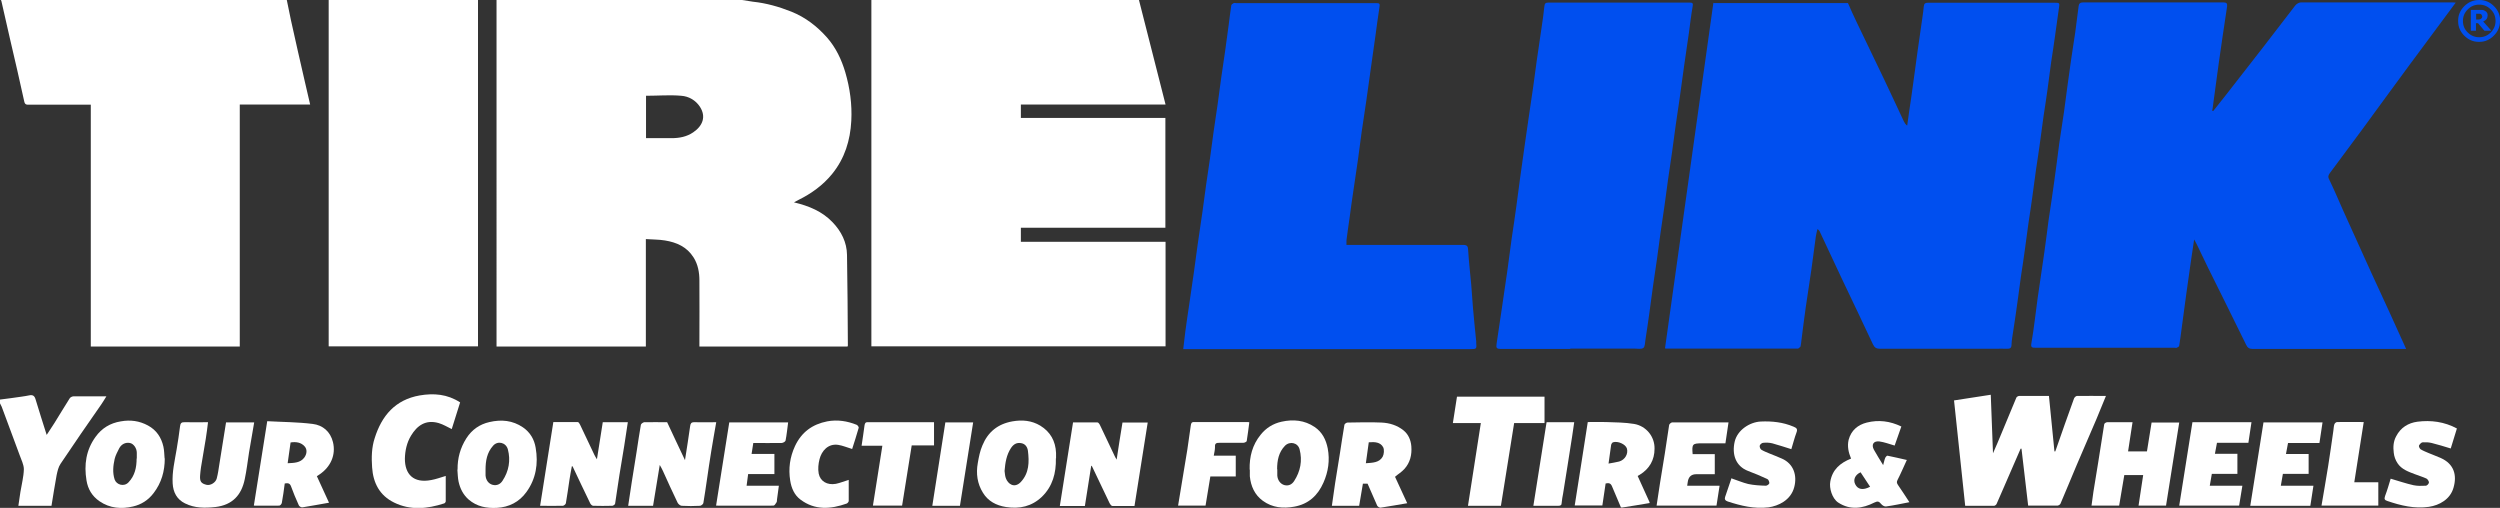
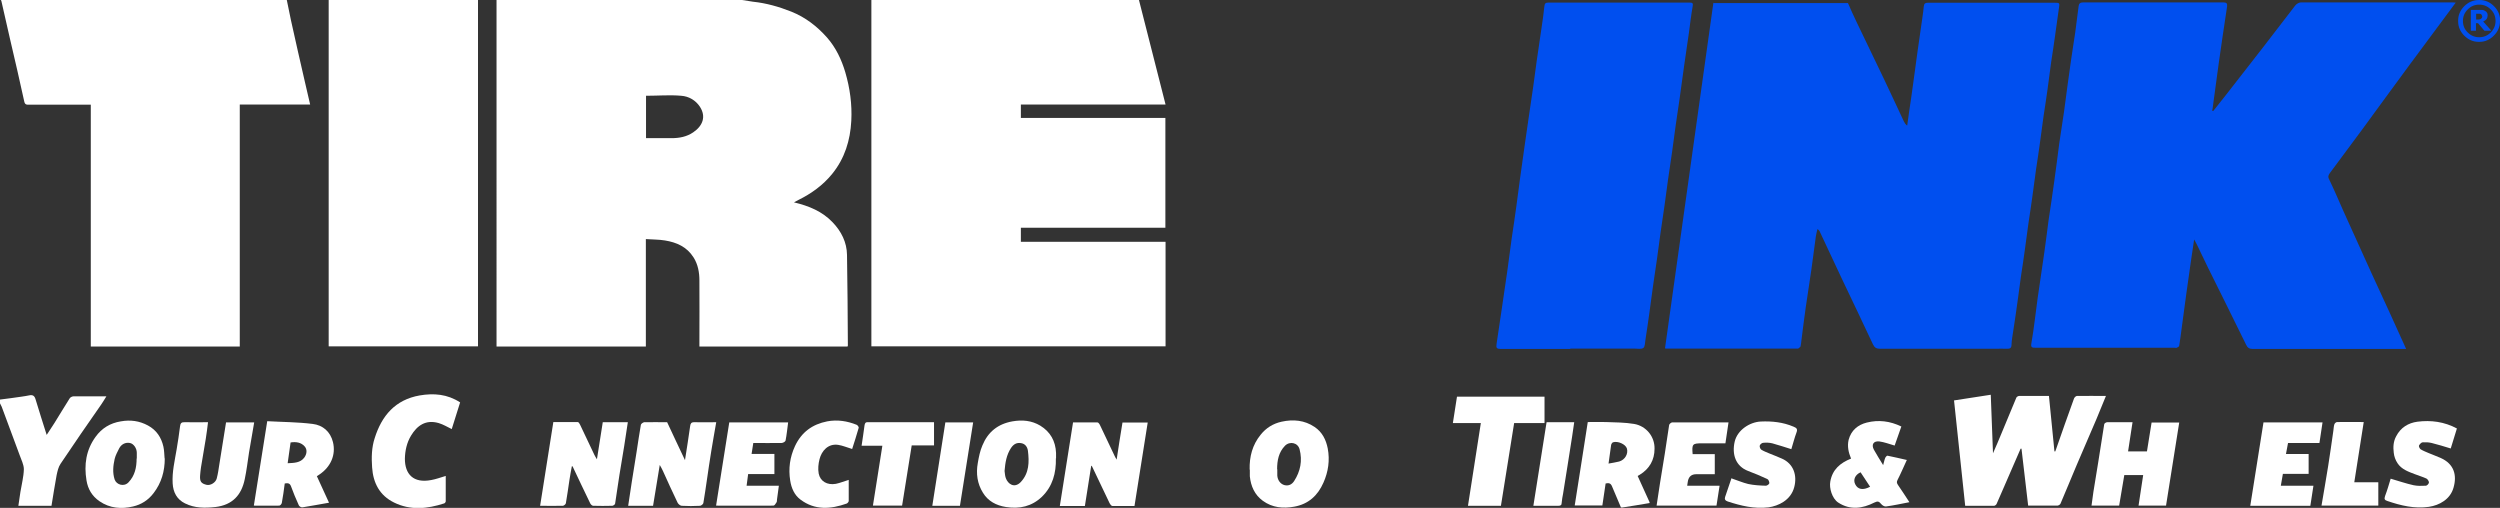
<svg xmlns="http://www.w3.org/2000/svg" id="Layer_1" data-name="Layer 1" version="1.1" viewBox="0 0 1456.6 295.9">
  <rect x="0" y="0" width="1456.6" height="295.9" fill="#333333" stroke="none" />
  <defs>
    <style>
      .cls-1 {
        fill: #004fef;
      }

      .cls-1, .cls-2 {
        stroke-width: 0px;
      }

      .cls-2 {
        fill: #fff;
      }
    </style>
  </defs>
  <path class="cls-2" d="M432.4,0c2.1.3,4.2.7,6.3,1,7.7.8,15.1,2.9,22.4,5.8,8.2,3.3,14.9,8.5,20.7,15,5.2,5.9,8.5,12.9,10.7,20.3,2.7,9.2,4,18.7,3.5,28.3-.6,11.4-3.8,21.9-11.2,31-5.4,6.6-12.1,11.4-19.6,15.1-.8.4-1.5.8-2.6,1.4,8.8,2.1,16.5,5.3,22.5,11.6,5.1,5.3,8.3,11.7,8.4,19,.3,17.5.4,35.1.5,52.6,0,.2,0,.5-.2.8h-86.3v-2.5c0-12,.1-23.9,0-35.9,0-4.7-.8-9.4-3.4-13.5-3.9-6.2-9.9-8.8-16.7-9.9-3.6-.6-7.2-.5-11.1-.8v62.6h-87V0h143.1ZM376.4,55.6v24.9h14.8c4.6,0,8.9-.8,12.7-3.4,5.6-3.8,7.6-9.2,3.9-14.9-2.5-3.8-6.5-6.1-10.9-6.4-6.7-.6-13.6,0-20.5,0h0Z" />
  <path class="cls-2" d="M663.6,0c5.2,20.2,10.3,40.5,15.5,60.9h-84.3v7.8h84.2v64h-84.2v8.2h84.3v60.9h-171.4V0h155.9Z" />
  <path class="cls-2" d="M167.1,0c.8,3.9,1.6,7.8,2.4,11.7,2.7,12.3,5.5,24.5,8.3,36.7.9,4.1,1.9,8.2,2.9,12.5h-41v141H52.9V61H16.9c-1.5,0-2.4,0-2.8-2-2.6-12-5.4-24-8.2-36C4.2,15.5,2.5,8.1.8.6c0-.2-.2-.4-.3-.6h166.6Z" />
  <path class="cls-2" d="M278.5,0v201.8h-87V0h87Z" />
  <path class="cls-2" d="M0,232.8c4.2-.5,8.4-1.1,12.6-1.7,1.6-.2,3.1-.5,4.7-.8,1.8-.3,2.8.3,3.4,2.3,2,6.8,4.2,13.4,6.5,20.8,1.7-2.6,3.1-4.7,4.5-6.9,3-4.8,5.9-9.7,8.9-14.4.4-.7,1.6-1.2,2.4-1.2h19c-1.1,1.7-1.9,3.2-2.9,4.6-8,11.5-16,23-23.8,34.7-1.3,1.9-1.8,4.3-2.3,6.6-1.1,5.9-2,11.8-3,17.9H10.7c.4-2.7.8-5.4,1.2-8.1.7-4.4,1.9-8.8,2-13.2,0-2.7-1.5-5.5-2.4-8.1-3.5-9.5-7-18.9-10.5-28.3-.3-.7-.7-1.4-1-2v-2.2Z" />
  <path class="cls-1" d="M998.6,1.8h78.1c1.7,3.8,3.3,7.6,5.1,11.2,5.3,11.1,10.7,22.2,16,33.3,3.9,8.1,7.6,16.3,11.5,24.5.4.8.9,1.6,1.9,2.4.4-2.9.8-5.7,1.2-8.6.8-5.3,1.6-10.6,2.3-16,.9-6.4,1.7-12.7,2.6-19.1.9-6.5,1.9-13,2.8-19.5.3-2.1.6-4.3.8-6.5.2-1.5.9-1.9,2.4-1.9h73.8c3,0,3,.1,2.5,3.2-.8,5.2-1.4,10.5-2.2,15.8-.7,5.2-1.5,10.3-2.3,15.5-.7,5.2-1.4,10.5-2.1,15.8-.7,5.2-1.5,10.3-2.3,15.5-.7,5.2-1.4,10.3-2.1,15.5s-1.5,10.5-2.3,15.7c-.7,5.2-1.4,10.3-2.1,15.5s-1.5,10.5-2.3,15.7c-.7,5.2-1.4,10.3-2.1,15.5s-1.5,10.5-2.3,15.7c-.7,5.2-1.4,10.4-2.1,15.5-.7,5.2-1.5,10.5-2.3,15.7-.4,2.9-1,5.7-1.1,8.6,0,2-.9,2.5-2.7,2.4-2.3-.1-4.6,0-6.8,0h-67.2c-2.1,0-3.1-.7-4-2.5-6-12.9-12.2-25.7-18.3-38.6-4.3-9-8.4-18.1-12.7-27.1-.2-.5-.5-1-1.4-1.5-.3,1.4-.7,2.8-.9,4.2-.9,6.4-1.7,12.9-2.6,19.3-1,7.4-2.3,14.8-3.3,22.1-.9,6.4-1.7,12.7-2.5,19.1-.2,1.2-.2,2.4-.5,3.6-.2.5-.9.9-1.4,1.3-.2.1-.5,0-.7,0h-76c-.2,0-.3,0-.9-.1,9.4-67,18.8-134,28.2-201.4l.3.2Z" />
  <path class="cls-1" d="M1430.6,1.8c-9.2,12.4-18.1,24.4-27,36.4-9.2,12.4-18.2,24.9-27.4,37.4-6.2,8.4-12.4,16.8-18.7,25.2-.8,1.1-1.3,2.1-.5,3.6,3,6.2,5.7,12.6,8.5,18.9,5.4,11.9,10.8,23.9,16.2,35.8,3.5,7.6,7,15.2,10.5,22.8,3.2,7,6.3,14,9.7,21.4h-89.4c-2,0-3-.7-3.8-2.4-7.3-15-14.8-29.9-22.2-44.9-2.2-4.5-4.4-9.1-6.6-13.7-.4-.8-.8-1.5-1.5-2.8-.6,4.4-1.2,8.2-1.8,12.1-.9,6.6-1.9,13.2-2.8,19.8-.9,6.4-1.7,12.9-2.6,19.3-.5,3.6-.9,7.2-1.5,10.7,0,.5-.9,1-1.4,1.2-.4.2-1,0-1.4,0h-80.9c-2.1,0-2.9-.1-2.4-2.8,1.5-8.6,2.4-17.3,3.6-26s2.6-17.3,3.8-26c.9-6.3,1.7-12.6,2.5-18.9,1.1-7.5,2.3-15.1,3.3-22.6,1.1-7.6,2-15.1,3-22.7.9-6.2,1.9-12.4,2.8-18.6.7-5.2,1.4-10.5,2.1-15.8.7-5,1.4-10,2.1-15,.7-5.1,1.6-10.2,2.3-15.2.7-5.2,1.3-10.4,2-15.5.2-1.4.9-2.1,2.6-2.1h81.8c1.8,0,2.3.7,2.1,2.3-1.6,10.9-3.3,21.7-4.8,32.6-1.2,8.6-2.3,17.2-3.5,25.8,0,.8-.3,1.6-.4,2.4.2,0,.4.2.6.2,2.5-3.2,5.1-6.4,7.6-9.6,7.2-9.2,14.3-18.4,21.5-27.6,6.2-8.1,12.4-16.2,18.7-24.3.7-.9,2.2-1.8,3.3-1.8h88.2c.5,0,.9,0,1.9.1v.3Z" />
-   <path class="cls-1" d="M784.6,142.7h67.8c2.3,0,2.9.6,3,3,.4,6.7,1.2,13.5,1.8,20.2.4,4.4.6,8.8,1,13.3.6,6.6,1.2,13.1,1.9,19.7v.7c.3,3.8.2,3.8-3.5,3.8h-167.2c.4-3.5.8-6.8,1.2-10.1.7-5.3,1.5-10.6,2.3-16,.9-6.4,1.9-12.9,2.8-19.3.7-5.2,1.4-10.4,2.1-15.5.9-6.4,1.9-12.7,2.8-19.1.7-5.2,1.4-10.3,2.1-15.5.7-5.2,1.6-10.5,2.3-15.7s1.4-10.3,2.1-15.5c.7-5.2,1.6-10.5,2.3-15.7s1.4-10.3,2.1-15.5c.7-5.2,1.6-10.5,2.3-15.7s1.4-10.3,2.1-15.5c.5-3.7.9-7.5,1.5-11.2,0-.5.9-1,1.4-1.3.4-.2,1,0,1.4,0h80.9c3,0,3,.1,2.5,3.2-.8,5-1.4,10-2.1,15-.9,6.6-1.9,13.2-2.8,19.8-.9,6.2-1.7,12.4-2.6,18.6-.9,6.3-1.9,12.5-2.8,18.8-.7,5.2-1.4,10.5-2.1,15.8-.9,6.4-1.9,12.7-2.8,19-.7,4.8-1.4,9.5-2,14.3-.7,4.6-1.3,9.2-1.9,13.8v2.6h0Z" />
  <path class="cls-1" d="M914.9,203.3h-40.3c-2.7,0-3-.5-2.6-3.2,1-6.5,1.9-13,2.9-19.5,1.1-7.5,2.2-15.1,3.3-22.6.9-6.4,1.7-12.9,2.6-19.3.9-6.2,1.9-12.4,2.7-18.6.7-5.2,1.4-10.5,2.1-15.8.9-6.2,1.7-12.4,2.6-18.6.8-5.3,1.5-10.6,2.3-16,.9-6.4,1.9-12.7,2.8-19.1.7-5.2,1.4-10.3,2.1-15.5.9-6.4,1.9-12.7,2.8-19.1.6-4.1,1.2-8.1,1.6-12.2.2-1.6.5-2.3,2.3-2.3h82.3c1.7,0,2.2.3,1.8,2.3-.9,5.1-1.5,10.3-2.2,15.5-.9,6.4-1.9,12.9-2.8,19.3-.9,6.3-1.7,12.6-2.6,18.9-.7,5.2-1.6,10.5-2.3,15.7s-1.4,10.4-2.1,15.5c-.7,5.2-1.6,10.5-2.3,15.7s-1.4,10.4-2.1,15.5c-.7,5.2-1.6,10.5-2.3,15.7s-1.4,10.4-2.1,15.5c-.7,5.2-1.6,10.5-2.3,15.7s-1.4,10.4-2.1,15.5c-.7,5.2-1.5,10.5-2.3,15.7-.3,1.6-.2,4-1.2,4.7-1.2.9-3.4.4-5.2.4h-37.4v.2Z" />
  <path class="cls-2" d="M1181.7,294.7c-1.3-11.3-2.6-22.3-3.9-33.3h-.5c-3.3,7.6-6.6,15.2-9.9,22.8-1.4,3.1-2.7,6.3-4.1,9.4-.2.5-1,1.1-1.5,1.1h-16.8c-2.2-20.4-4.3-40.7-6.5-61.4,7.2-1.1,14.2-2.2,21.4-3.3.4,11.4.9,22.4,1.3,34.1,1.8-4.1,3.3-7.5,4.7-11,3-7.1,5.9-14.3,8.9-21.4.2-.5,1.1-1,1.6-1h17.4c1.1,10.8,2.1,21.6,3.2,32.3h.5c1.9-5.3,3.7-10.7,5.6-16,1.7-4.9,3.5-9.9,5.3-14.8.2-.6,1.1-1.5,1.7-1.5,5.5-.1,11.1,0,16.9,0-1.9,4.6-3.7,9-5.5,13.4-3.8,9-7.8,18-11.6,27-3.2,7.5-6.2,15-9.4,22.4-.2.5-1.2,1.1-1.8,1.1h-17.1.1Z" />
  <path class="cls-2" d="M268.1,234.4c-1.7,5.4-3.3,10.6-4.9,15.6-2.5-1.2-4.9-2.7-7.6-3.5-7.6-2.2-12.6,1.5-16.1,7.3-2.5,4.1-3.5,8.8-3.6,13.5,0,8.9,4.9,14.4,15.3,12.4,2.8-.5,5.5-1.5,8.5-2.4v14.8c0,.4-.5,1.1-.9,1.2-9.8,3.2-19.7,4.2-29.2-.5-8.4-4.1-12.2-11.4-12.8-20.5-.4-5.7-.3-11.5,1.5-17,4.1-13.1,12-22.4,26.2-24.9,8.2-1.4,16.1-.8,23.5,4h.1Z" />
  <path class="cls-2" d="M366,294.7c.7-4.7,1.4-9.3,2.1-13.9.9-5.8,1.9-11.6,2.8-17.5.8-5.3,1.6-10.6,2.5-15.8.1-.6,1.3-1.4,1.9-1.5,4.4-.1,8.8,0,13.4,0,3.4,7.2,6.7,14.4,10.4,22.1,1.1-6.9,2.1-13.4,3-19.8.2-1.5.6-2.3,2.3-2.3,4.2.1,8.4,0,12.9,0-1,5.8-2,11.3-2.9,16.9-.9,5.5-1.7,11-2.5,16.5-.7,4.6-1.3,9.2-2.1,13.7-.1.6-1.2,1.5-1.9,1.6-3.6.2-7.2.2-10.7,0-.8,0-2-1-2.4-1.8-3-6.2-5.8-12.4-8.6-18.6-.4-.9-.9-1.8-1.8-3.4-1.4,8.4-2.6,16.1-3.9,23.8h-14.6.1Z" />
  <path class="cls-2" d="M333.2,271.6c-.5,2.6-1,5.3-1.4,7.9-.7,4.6-1.3,9.2-2.1,13.7-.1.6-1.1,1.4-1.7,1.5-4.4.1-8.8,0-13.3,0,2.6-16.3,5.1-32.4,7.7-48.8h14.2c.5,0,1.1.9,1.4,1.6,2.8,5.8,5.5,11.7,8.3,17.5.3.7.8,1.4,1.5,2.6,1.2-7.6,2.3-14.6,3.4-21.6h14.6c-.7,4.7-1.4,9.3-2.1,13.8-.9,5.7-1.9,11.3-2.8,17-.9,5.5-1.6,11-2.5,16.6,0,.5-1,1.2-1.6,1.3-3.7.1-7.5.1-11.2,0-.6,0-1.4-.8-1.7-1.4-3.5-7.2-6.9-14.4-10.3-21.6-.2,0-.4,0-.5-.1h.1Z" />
  <path class="cls-2" d="M650.6,267.8c1.1-7.3,2.2-14.4,3.4-21.6h14.7c-2.6,16.2-5.1,32.3-7.7,48.6h-12.9c-.6,0-1.3-1-1.6-1.6-3.4-7.1-6.8-14.2-10.2-21.4,0-.2-.3-.3-.5-.5-1.3,7.9-2.5,15.6-3.7,23.5h-14.6c2.6-16.2,5.1-32.3,7.7-48.7h14.2c.6,0,1.3,1.1,1.6,1.8,2.8,5.9,5.6,11.8,8.4,17.7.3.7.7,1.3,1.2,2.2h0Z" />
  <path class="cls-2" d="M862.9,246.5h-16.4c.8-5.2,1.6-10.2,2.4-15.4h51v15.4h-17.7c-2.6,16.2-5.1,32.2-7.7,48.2h-19.2c2.5-16,5-31.9,7.5-48.2h.1Z" />
  <path class="cls-2" d="M1262.1,294.6h-16.1c.9-6,1.8-11.8,2.7-17.8h-11c-1,5.9-2,11.8-3,17.8h-16.1c.4-2.7.7-5.4,1.1-8,.9-5.7,1.9-11.5,2.8-17.2,1.2-7.4,2.3-14.8,3.5-22.2,0-.5,1.1-1.2,1.7-1.2h14.8c-.9,5.7-1.7,11.3-2.6,17h11c.9-5.5,1.8-11.1,2.7-16.8h16.1c-2.6,16.2-5.1,32.3-7.7,48.5h0Z" />
-   <path class="cls-2" d="M794.1,281.7c-.7,4.4-1.5,8.7-2.2,13h-15.9c.7-4.5,1.3-8.9,1.9-13.2.9-5.8,1.9-11.6,2.8-17.4.9-5.5,1.6-11,2.6-16.5,0-.6,1.2-1.4,1.8-1.4,6.6-.1,13.2-.3,19.8,0,4.7.2,9.2,1.6,12.9,4.6,2.8,2.3,4.2,5.6,4.5,9.2.4,5-.7,9.6-4.1,13.3-1.5,1.7-3.6,2.9-5.4,4.5,2.3,5,4.7,10.2,7.1,15.4-5.3.9-10.4,1.8-15.6,2.6-.6,0-1.6-.6-1.9-1.2-1.9-4.2-3.7-8.5-5.6-12.8h-2.7,0ZM797.5,257.7c-.6,4-1.1,8-1.7,12.2,4-.3,7.8-.3,9.8-3.8.8-1.5,1-4.1.3-5.5-1.6-3-4.9-3.2-8.3-2.9h0Z" />
  <path class="cls-2" d="M954.2,277.4c2.4,5.2,4.6,10.2,6.9,15.2v.5c-5.3.9-10.7,1.8-16,2.6-.2,0-.5,0-.7-.1-1.7-4.1-3.5-8.2-5.2-12.3-.8-1.9-2-2-3.7-1.6-.6,4.3-1.2,8.4-1.9,12.8h-16.1c2.5-16.1,5.1-32.2,7.6-48.6,3.5,0,7-.1,10.6,0,5.5.2,11,.2,16.4,1.1,7.1,1.2,12.1,7.5,11.9,14.5,0,6.5-3,11.7-8.6,15.1-.3.2-.7.4-1.2.7h0ZM937.2,270.1c2.2-.4,4.2-.7,6.2-1.2,3.4-1,5.4-4.5,4.5-7.6-.8-2.5-5.3-4.5-8.1-3.6-.5.2-1,1-1.1,1.6-.5,3.4-.9,6.8-1.5,10.8h0Z" />
  <path class="cls-2" d="M184.6,277.4c2.4,5.2,4.7,10.3,7.1,15.5-5.3.9-10.4,1.9-15.5,2.7-.7.1-1.9-.6-2.1-1.2-1.7-3.7-3.2-7.4-4.6-11.2-.7-1.8-2-1.8-3.6-1.5-.5,3.8-1,7.6-1.7,11.3-.1.6-.9,1.6-1.5,1.6-4.8.1-9.6,0-14.8,0,2.6-16.4,5.1-32.5,7.8-49.2,8.9.5,17.8.5,26.5,1.6,5.9.7,10.3,4.5,11.8,10.6,1.8,7.4-1.3,14.4-7.8,18.8-.5.3-.9.6-1.5,1h0ZM169.3,257.8c-.6,4.1-1.1,8-1.7,12.1,3.8-.2,7.4-.2,9.7-3.3,1.4-1.9,1.9-4.6.2-6.5-2.1-2.4-5.1-2.8-8.2-2.3h0Z" />
-   <path class="cls-2" d="M266.6,273.6c-.1-6.6,1.6-12.7,5.1-18.2,3.2-5,7.7-8.2,13.5-9.5,6.9-1.6,13.5-1,19.5,3.1,4.2,2.9,6.6,7,7.4,11.9,1.6,9.2.2,18.1-5.4,25.8-4.2,5.8-10.1,8.8-17.2,9.2-6,.3-11.6-.7-16.4-4.8-3.2-2.8-5-6.4-5.9-10.4-.5-2.3-.5-4.6-.7-6.9v-.2ZM282.9,273.8v3.2c.2,2.8,1.8,4.9,4.2,5.5,2.5.6,4.5-.5,5.7-2.4,3.7-5.6,4.8-11.9,3.1-18.3-1.1-4-5.9-5.2-8.6-2.1-3.6,4-4.4,8.9-4.4,14h0Z" />
  <path class="cls-2" d="M728.1,273.6c-.2-7.5,1.6-14.4,6.4-20.3,3.1-3.9,7.2-6.5,12.2-7.6,6.8-1.5,13.4-.9,19.3,3.1,4.4,3,6.6,7.4,7.6,12.5,1.3,6.9.3,13.6-2.5,19.9-3.3,7.5-8.7,12.5-17,14-6.5,1.2-12.8.6-18.3-3.4-4.8-3.5-7-8.5-7.6-14.3,0-1.3,0-2.6,0-3.9h-.1ZM744.2,273.4v3.7c.2,2.7,1.8,4.8,4,5.5,2.5.7,4.5-.3,5.8-2.3,3.7-5.7,4.9-11.9,3.2-18.5-1-3.9-5.7-4.9-8.5-2.1-3.7,3.8-4.6,8.6-4.6,13.7h0Z" />
  <path class="cls-2" d="M615.2,267c.2,8.6-1.9,16.4-8.2,22.5-5.8,5.5-12.9,7.2-20.9,5.9-5.7-.9-10.4-3.4-13.4-8.3-3.3-5.3-4.1-11.2-3-17.3.6-3.5,1.3-7.1,2.7-10.3,3.2-7.8,9-12.5,17.5-14,5.7-1,11.2-.5,16.2,2.5,5.9,3.6,8.9,9,9.2,15.9v3.2h0ZM585.3,274.4c.2,1.2.2,2.7.7,4.1,1.2,3.5,5,6.2,8.7,2.4,5-5.3,5-11.8,4.2-18.3-.3-2.1-1.5-4-3.9-4.4-2.6-.5-4.5.6-6,2.9-2.6,4-3.3,8.4-3.7,13.3Z" />
  <path class="cls-2" d="M96,267.1c0,7.4-1.9,14.2-6.5,20.2-3.1,4.1-7.2,6.7-12,7.8-6.8,1.6-13.5,1.1-19.6-3.1-4.3-3-6.7-7.1-7.5-12.1-1.5-9.1-.3-17.7,5.3-25.4,3.6-5,8.5-8,14.7-9,5.6-1,10.8-.3,15.8,2.4s7.8,7,9,12.3c.5,2.2.5,4.6.7,6.9h0ZM79.7,267.2v-3.4c0-2.7-1.9-5.3-4-5.7-2.6-.5-5,.7-6.3,3.2-1,2-2.1,4-2.6,6.1-.9,4-1.3,8,0,12,1.1,3.1,5.5,4.4,8.1,1.6,3.7-3.9,4.7-8.7,4.7-13.9h0Z" />
  <path class="cls-2" d="M131.9,246.1h16.2c-1,5.9-2,11.7-3,17.5-.8,5.2-1.4,10.4-2.5,15.6-1.9,9.2-7.1,15-17,16.2-6.2.7-12.2.7-17.8-2.1-4.7-2.3-6.9-6.4-7.2-11.6-.4-6.7,1.2-13.2,2.3-19.8.7-4.5,1.5-9,2-13.5.2-1.8.8-2.5,2.7-2.4,4.4.1,8.8,0,13.6,0-.4,3.3-.8,6.5-1.3,9.6-.9,5.6-1.9,11.2-2.8,16.7-.2,1.5-.4,3-.5,4.5-.3,3.7.5,4.9,3.8,5.7,2.2.5,5.3-1.3,5.9-3.8.7-2.7,1.1-5.5,1.5-8.2,1.3-8.1,2.6-16.2,3.9-24.4h.2Z" />
  <path class="cls-2" d="M1107.8,248.5c-1.4,4-2.7,7.7-3.9,11.1-3.1-.9-6-2-8.9-2.4-3.4-.4-4.8,1.8-3.2,4.8,1.6,2.9,3.4,5.7,5.4,9,.5-1.7.7-3,1.2-4.2.2-.5,1-1.4,1.3-1.3,3.6.7,7.2,1.6,11.3,2.5-1.9,4.1-3.5,7.9-5.4,11.6-.6,1.2-.5,1.8.2,2.9,2.3,3.3,4.4,6.6,6.7,10.1-4.7.9-9.2,1.9-13.7,2.5-.9.1-2.2-.7-2.8-1.5-1.2-1.4-1.9-1.8-3.9-.8-6.9,3.5-14.1,4.6-21.1,0-3.6-2.4-5.3-8.5-4.6-12.2,1.2-7,5.8-10.9,12.1-13.4-1.5-3.6-2.3-7.2-1.4-11,1.5-5.5,5.4-8.7,10.6-10,6.8-1.7,13.5-.9,20.1,2.3h0ZM1084,275.2c-3.1,1.4-4.4,4.3-3.1,6.9,1.5,3.1,4.5,3.7,8.7,1.5-1.8-2.8-3.7-5.6-5.6-8.5h0Z" />
  <path class="cls-2" d="M417.2,294.7c2.6-16.4,5.1-32.4,7.7-48.6h34.3c-.5,3.6-.8,7.1-1.5,10.6-.1.6-1.5,1.4-2.3,1.4-5.4.1-10.9,0-16.5,0-.3,2.1-.6,4.2-1,6.4h13.3v11.7h-15.3c-.3,2.4-.6,4.5-.9,6.8h18.8c-.4,2.8-.7,5.4-1.1,8.1,0,.6,0,1.3-.4,1.8-.4.7-1.1,1.7-1.7,1.7-11.1.1-22.1,0-33.6,0h.2Z" />
  <path class="cls-2" d="M983,283h18.9c-.6,4-1.2,7.7-1.8,11.6h-34.9c.7-4.5,1.3-8.8,2-13.2.9-5.7,1.9-11.5,2.8-17.2.9-5.5,1.6-11,2.5-16.5,0-.6,1.2-1.6,1.8-1.6h32.8c-.6,4.1-1.2,8-1.8,12.2h-13.7c-5.5,0-5.9.4-5.4,6.3h12.9v11.7h-10.8q-3.9,0-4.8,3.7c-.2.9-.3,1.9-.5,3.2v-.2Z" />
  <path class="cls-2" d="M1008.8,278.7c3.3,1.1,6.5,2.5,9.8,3.3,3.3.7,6.8.9,10.3,1,.7,0,1.9-.9,2-1.5,0-.8-.5-2.1-1.2-2.4-3.7-1.7-7.4-3.3-11.2-4.7-7.3-2.8-9.5-9.7-7.8-17.1,1.6-6.8,8.8-11.4,15.2-11.7,6.6-.3,13,.4,19.1,3,1.7.7,2.5,1.3,1.7,3.4-1.2,3.2-2,6.5-3,9.7-3.9-1.2-7.4-2.4-11.1-3.4-1.7-.4-3.5-.5-5.3-.3-.7,0-1.8.9-2,1.6s.3,2,.9,2.4c1.4.9,3.1,1.5,4.7,2.2,2.4,1,4.9,1.9,7.3,3,6.8,3,9,9.7,7.2,16.6-2,7.7-9.3,11-15,11.8-8.3,1-16-.9-23.7-3.4-1.5-.5-2-1.3-1.6-2.6,1.2-3.5,2.4-7,3.6-10.6v-.3Z" />
  <path class="cls-2" d="M1351.4,258.1h-18.3c-.4,2.1-.8,4.1-1.2,6.4h13.2v11.6h-15c-.4,2.4-.8,4.5-1.2,6.9h19c-.6,4-1.2,7.8-1.8,11.7h-35c2.6-16.2,5.1-32.4,7.7-48.6h34.4c-.6,4.1-1.2,8-1.8,12h0Z" />
-   <path class="cls-2" d="M1303.6,264.5v11.6h-14.9c-.4,2.4-.8,4.6-1.2,6.9h19c-.7,4-1.3,7.8-1.9,11.6h-34.9c2.6-16.3,5.1-32.3,7.7-48.6h34.4c-.6,4-1.2,7.9-1.8,12h-18.3c-.4,2.1-.8,4.1-1.2,6.4h13.2,0Z" />
  <path class="cls-2" d="M1431.5,249.6c-1.2,4-2.4,7.9-3.6,11.7-3.9-1.2-7.5-2.3-11.1-3.2-1.7-.4-3.5-.5-5.2-.4-.8,0-1.8,1.1-2.2,1.9-.2.5.4,1.8,1,2.2,1.5.9,3.1,1.5,4.7,2.2,2.3,1,4.7,1.8,7.1,2.9,7.5,3.4,9.5,9.8,7.3,17.3-1.9,6.7-8.2,10.2-14.3,11.1-8.4,1.2-16.3-.7-24.2-3.4-1.5-.5-2-1-1.4-2.8,1.3-3.4,2.3-6.9,3.3-10.2,4.5,1.3,8.8,2.8,13.3,3.8,2.3.5,4.8.4,7.2.3.7,0,1.8-1.2,1.8-1.9s-.8-2-1.5-2.3c-2.2-1-4.6-1.7-6.9-2.6-3.7-1.4-7.6-2.8-9.9-6.3-1.2-1.8-2-4-2.2-6.1-.4-3.2-.3-6.5,1.4-9.6,2.6-5.1,7.1-7.8,12.4-8.5,7.9-1,15.7,0,23.1,4h-.1Z" />
  <path class="cls-2" d="M496.5,261.6c-3-.9-5.5-2-8.1-2.4-6-.9-9.7,3.6-10.9,8.3-.7,2.7-1,5.7-.5,8.4.9,4.5,4.9,6.9,10,6,2.5-.5,4.8-1.5,7.5-2.3v12.3c0,.5-.7,1.3-1.2,1.5-9.3,3.3-18.5,4-26.9-2.3-3.6-2.7-5.3-6.7-6-11.1-1.1-7-.2-13.6,2.8-20.1,3.8-8.1,10.1-12.7,18.8-14.4,5.9-1.1,11.6-.2,17.1,2,.6.2,1.4,1.4,1.2,1.8-1.2,4.3-2.6,8.5-3.8,12.3Z" />
-   <path class="cls-2" d="M707.2,265.5h12.8v12.1h-14.8c-.9,5.8-1.9,11.4-2.8,17h-16c1.8-11,3.6-21.8,5.4-32.7.7-4.6,1.3-9.3,2-14,.2-1.1.3-2,1.8-2h31.7c0,0,.3.1.6.2-.5,3.6-.9,7.2-1.5,10.8,0,.5-1.3,1.1-2,1.1h-13.7c-1.8,0-3,.1-2.8,2.5,0,1.6-.4,3.2-.7,4.9h0Z" />
  <path class="cls-2" d="M544.2,246v13.5h-13c-1.9,11.7-3.7,23.3-5.6,35.1h-17c1.8-11.6,3.7-23.1,5.5-34.9h-12.1c.6-4.1,1.2-7.9,1.7-11.8.2-1.1.4-2,1.9-1.9h38.6Z" />
  <path class="cls-2" d="M1385.7,281v13.6h-33.1c1.3-7.8,2.7-15.5,3.9-23.2,1.1-6.8,2-13.6,3-20.4.2-1.3.2-2.6.6-3.8.2-.6,1-1.3,1.6-1.3,5-.1,10.1,0,15.5,0-1.9,11.8-3.7,23.3-5.5,35.1h14Z" />
  <path class="cls-2" d="M550.8,246.1h16.2c-2.6,16.3-5.1,32.4-7.7,48.6h-16.1c2.5-16.2,5.1-32.3,7.6-48.6Z" />
  <path class="cls-2" d="M893.4,294.7c2.6-16.4,5.1-32.5,7.7-48.7h16.1c-.4,2.8-.8,5.5-1.2,8.2-.9,5.7-1.8,11.5-2.7,17.2-.9,5.4-1.7,10.8-2.6,16.3-.3,1.7-.7,3.5-.8,5.2,0,1.4-.6,1.8-2,1.8h-14.5Z" />
  <path class="cls-1" d="M1456.6,12.2c0,3.4-1.2,6.2-3.6,8.6s-5.2,3.6-8.6,3.6-6.2-1.2-8.6-3.6-3.6-5.2-3.6-8.6,1.2-6.2,3.6-8.6,5.3-3.6,8.7-3.6,6.2,1.2,8.6,3.6c2.4,2.4,3.6,5.2,3.6,8.6h0ZM1454,12.2c0-2.6-.9-4.9-2.8-6.7-1.9-1.9-4.1-2.8-6.7-2.8s-4.8.9-6.7,2.8c-1.9,1.9-2.8,4.1-2.8,6.7s.9,4.9,2.8,6.7c1.9,1.9,4.1,2.8,6.7,2.8s4.8-.9,6.7-2.8c1.9-1.9,2.8-4.1,2.8-6.7ZM1451.3,17.9h-3.8l-3.7-4.4h-1.2v4.4h-3V5.8h6.7c.5,0,1,.2,1.5.5.6.3,1,.7,1.2,1.1.3.4.4,1,.4,1.6s-.2,1.6-.7,2.2-1.1,1-1.9,1.3l4.6,5.2v.2ZM1446.1,9.4c0-.3,0-.5-.2-.7,0-.2-.3-.4-.5-.5s-.5-.2-.8-.2h-1.9v3.4h.7c.5,0,.9,0,1.3-.1.4,0,.6-.2.9-.4.2-.2.4-.4.5-.6,0-.2.2-.5.2-.9h-.2Z" />
</svg>